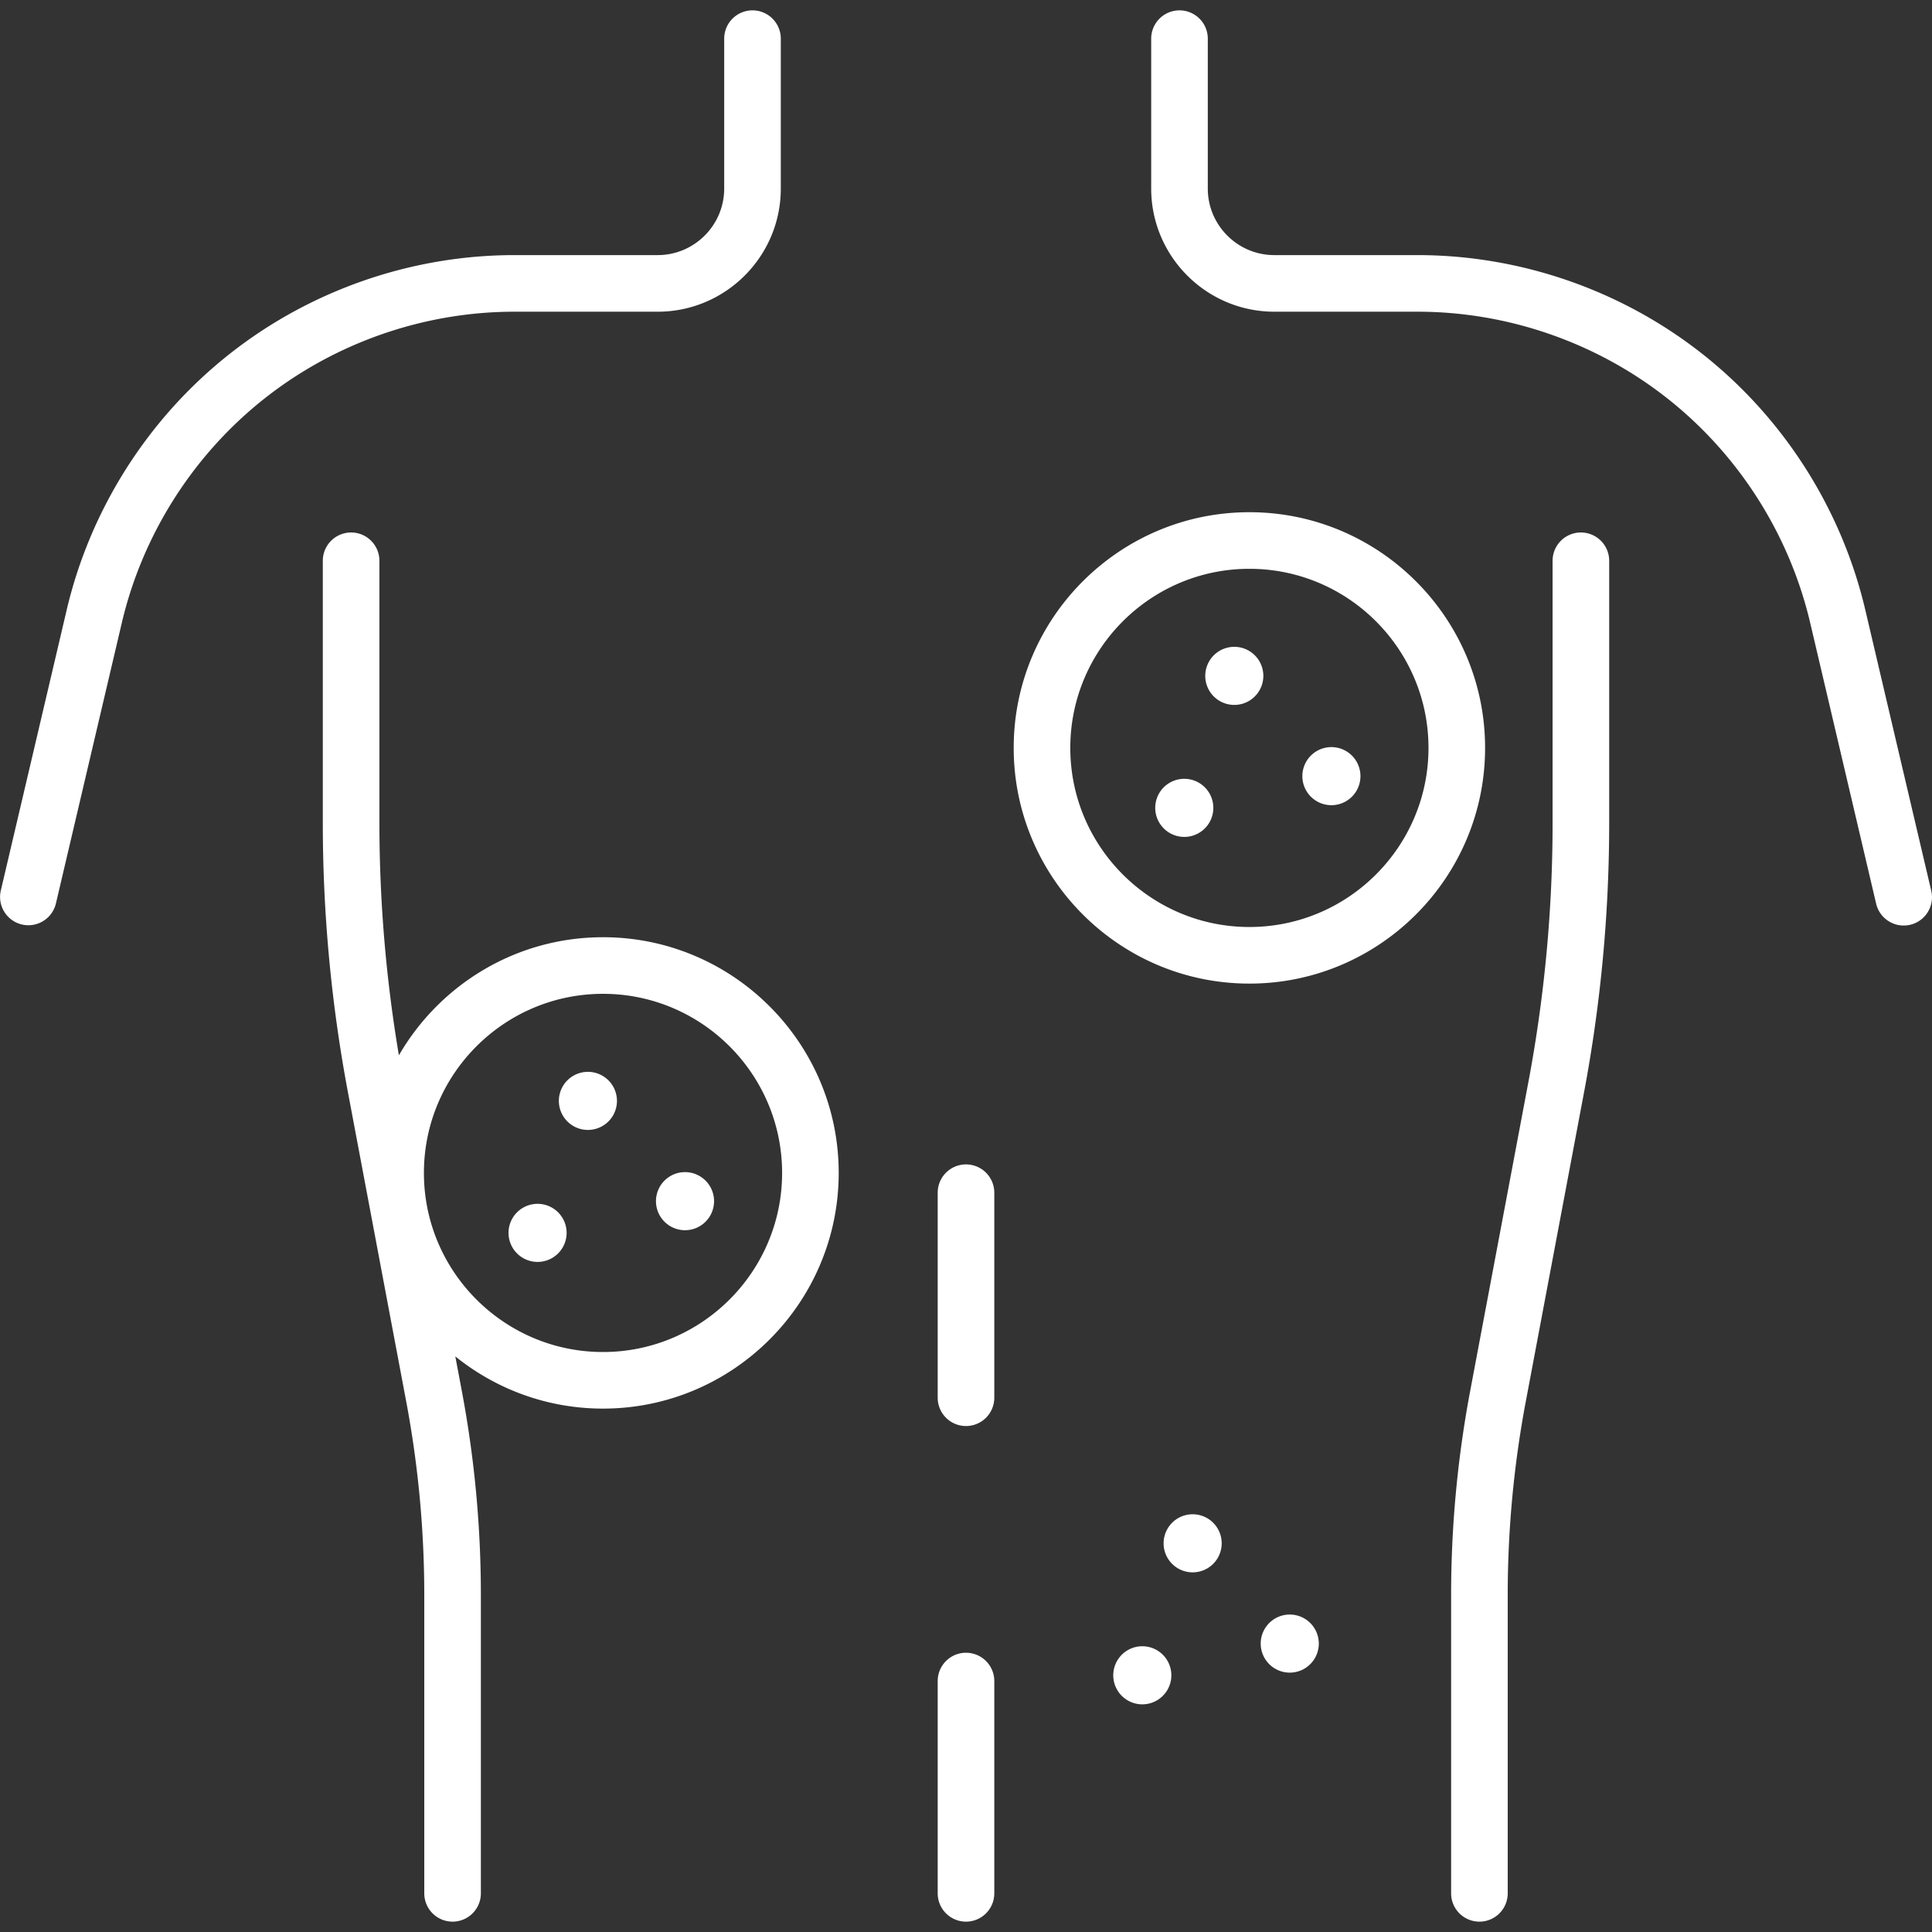
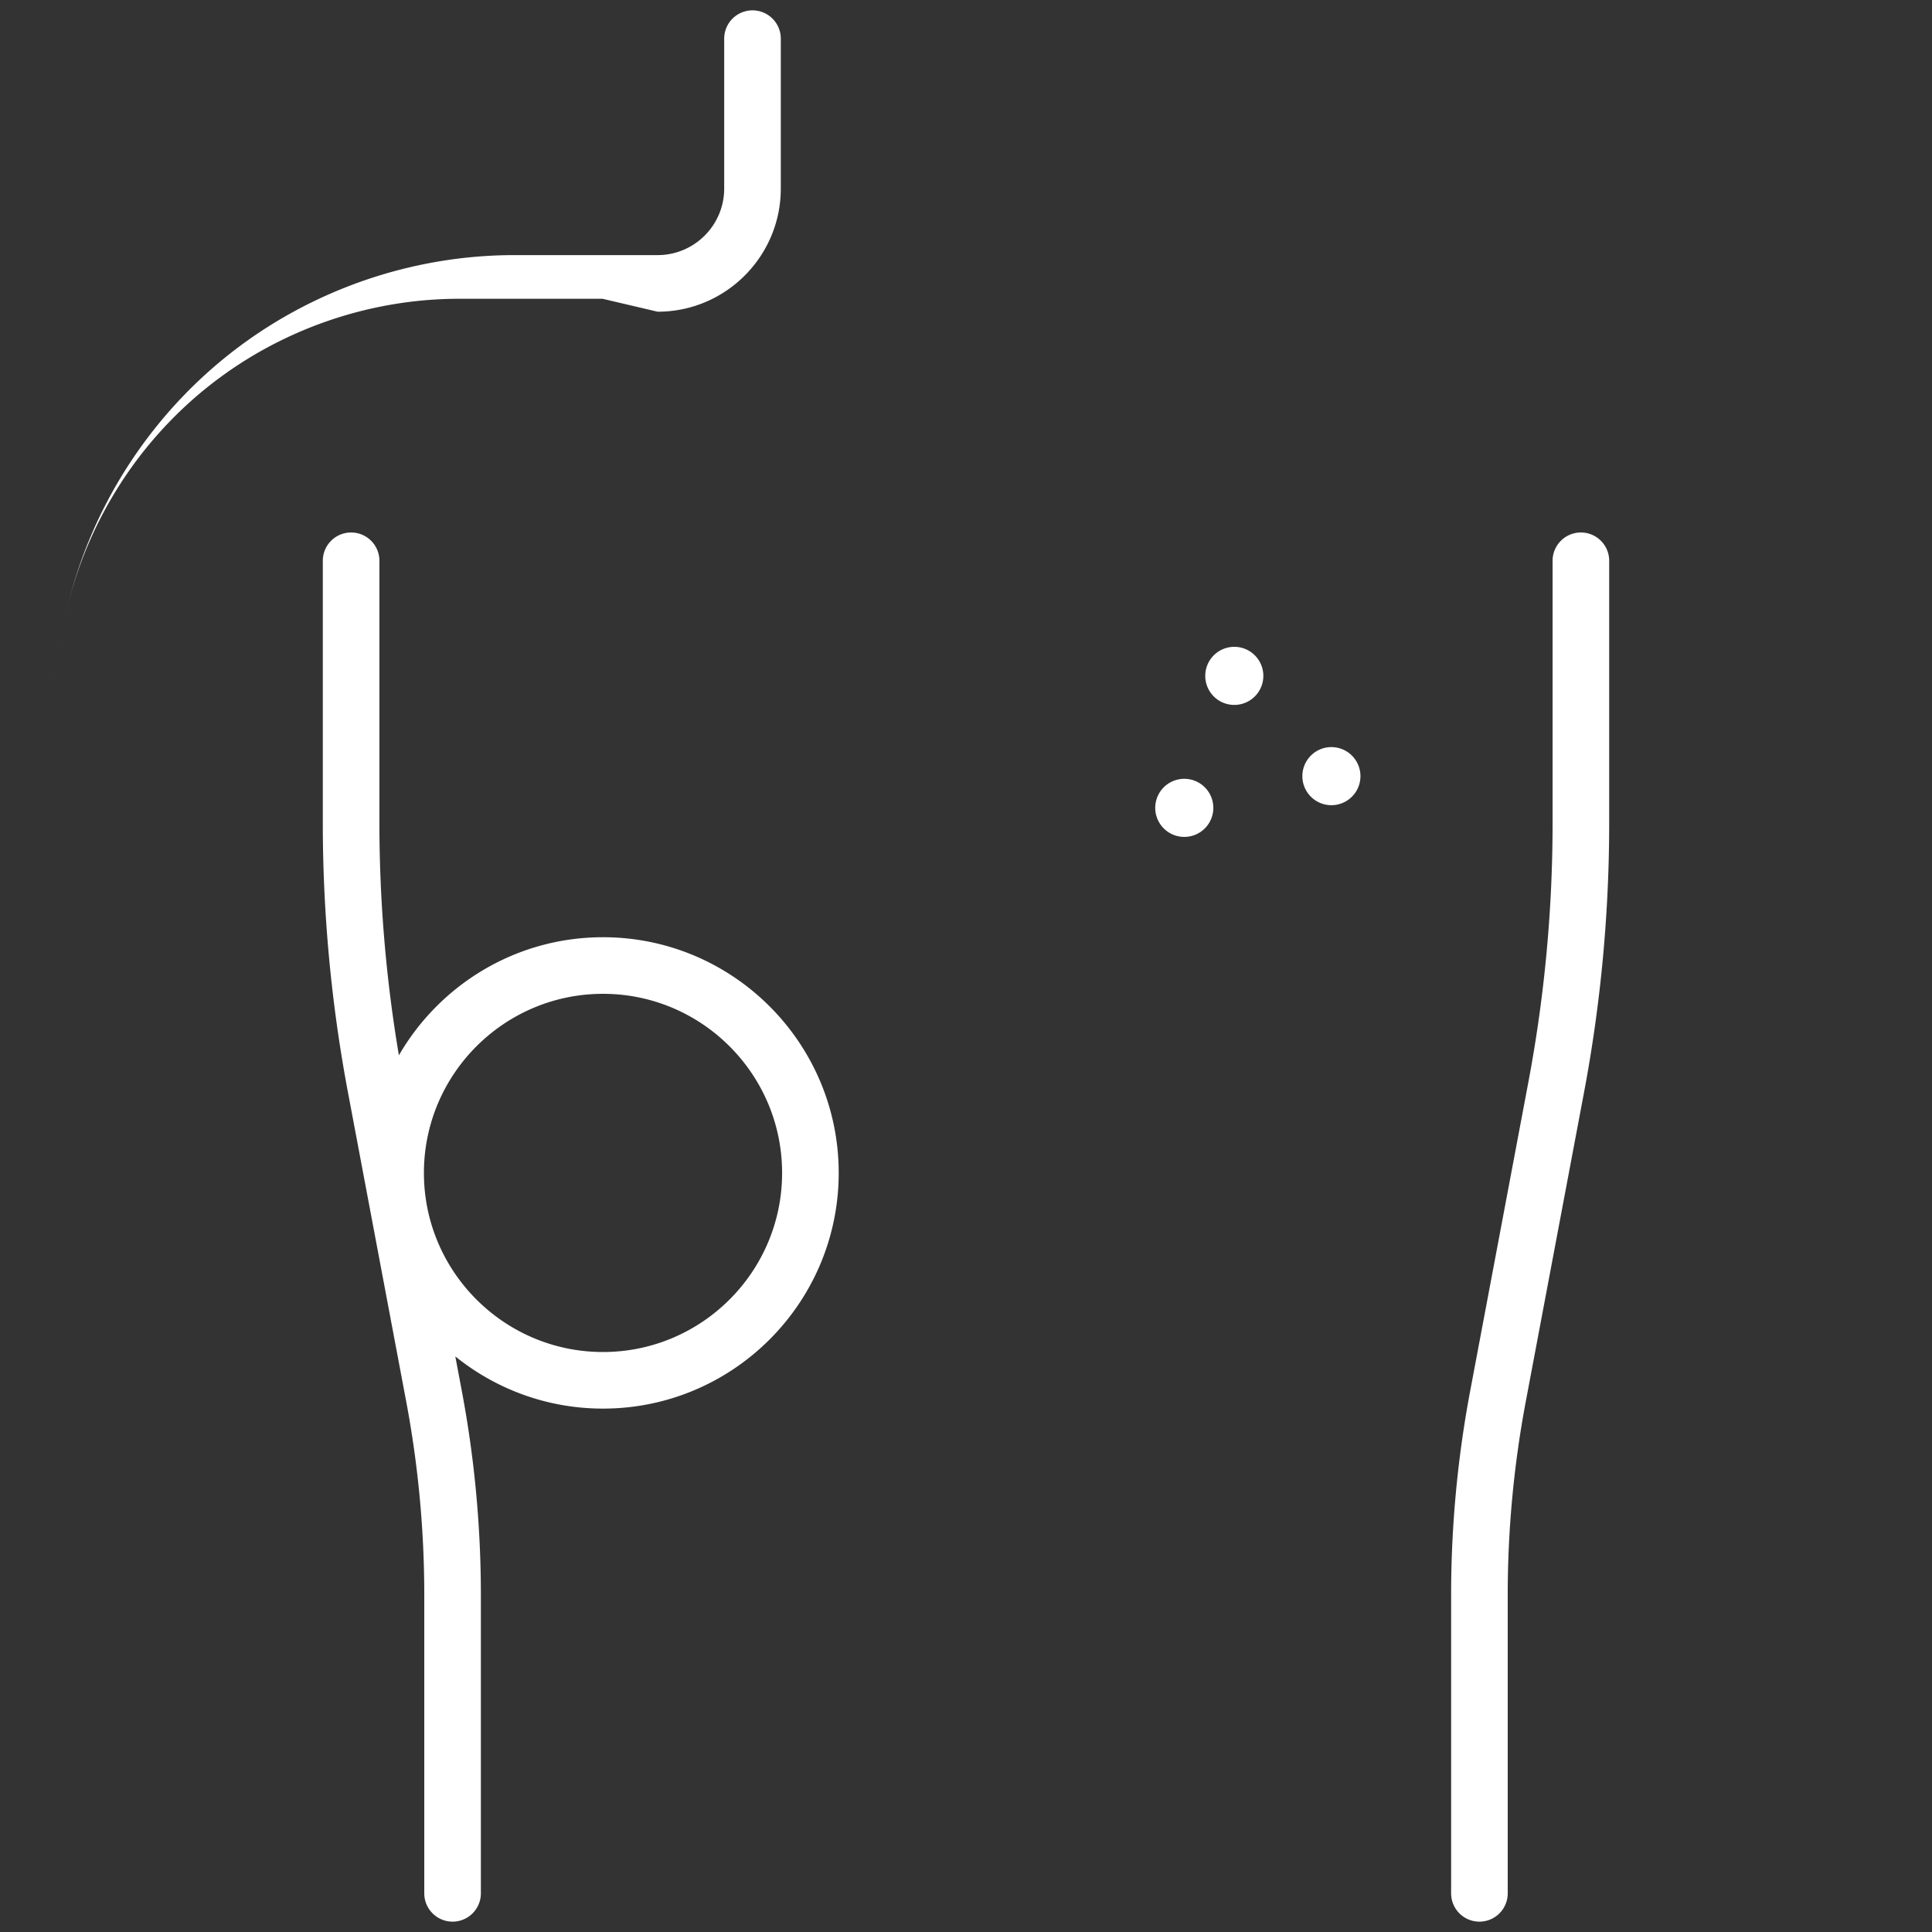
<svg xmlns="http://www.w3.org/2000/svg" width="512" height="512" fill="none">
  <rect width="100%" height="100%" fill="#333333" stroke="none" />
-   <path fill="#fff" d="M174.28 82.606c17.997 0 32.64-14.643 32.64-32.641v-39.72a7.5 7.5 0 0 0-7.5-7.5 7.5 7.5 0 0 0-7.5 7.5v39.72c0 9.727-7.912 17.64-17.64 17.64h-37.934c-27.368 0-54.255 9.361-75.704 26.358-21.451 16.998-36.71 41.032-42.967 67.676L.2 236.061a7.501 7.501 0 0 0 14.604 3.429l17.476-74.422c5.486-23.365 18.867-44.442 37.678-59.348 18.812-14.906 42.389-23.114 66.39-23.114h37.932Zm244.672 58.507a7.5 7.5 0 0 0-7.5 7.5v69.572a370.59 370.59 0 0 1-6.396 68.475L389.6 368.69a292.099 292.099 0 0 0-5.038 53.945v79.12a7.5 7.5 0 0 0 7.5 7.5 7.5 7.5 0 0 0 7.5-7.5v-79.12c0-17.122 1.607-34.337 4.778-51.168l15.456-82.029a385.727 385.727 0 0 0 6.655-71.252v-69.572a7.498 7.498 0 0 0-7.499-7.501Z" />
-   <path fill="#fff" d="m511.8 236.061-17.476-74.422c-6.257-26.644-21.516-50.678-42.967-67.676-21.45-16.996-48.337-26.357-75.704-26.357h-37.934c-9.728 0-17.641-7.914-17.641-17.641v-39.72a7.5 7.5 0 0 0-7.5-7.5 7.5 7.5 0 0 0-7.5 7.5v39.72c0 17.998 14.643 32.64 32.641 32.64h37.934c24 0 47.577 8.21 66.389 23.115 18.812 14.906 32.192 35.982 37.679 59.348l17.476 74.422a7.504 7.504 0 0 0 9.017 5.587 7.502 7.502 0 0 0 5.586-9.016ZM256 308.579a7.5 7.5 0 0 0-7.5 7.5v54.334a7.5 7.5 0 0 0 7.5 7.5 7.5 7.5 0 0 0 7.5-7.5v-54.334a7.5 7.5 0 0 0-7.5-7.5Zm0 129.416a7.5 7.5 0 0 0-7.5 7.5v56.26a7.5 7.5 0 0 0 7.5 7.5 7.5 7.5 0 0 0 7.5-7.5v-56.26a7.5 7.5 0 0 0-7.5-7.5Zm75.102-302.254c-34.441 0-62.462 28.02-62.462 62.461s28.021 62.462 62.462 62.462 62.462-28.02 62.462-62.462c0-34.442-28.02-62.461-62.462-62.461Zm0 109.923c-26.171 0-47.462-21.292-47.462-47.462s21.291-47.461 47.462-47.461c26.171 0 47.462 21.291 47.462 47.461 0 26.17-21.291 47.462-47.462 47.462Z" />
+   <path fill="#fff" d="M174.28 82.606c17.997 0 32.64-14.643 32.64-32.641v-39.72a7.5 7.5 0 0 0-7.5-7.5 7.5 7.5 0 0 0-7.5 7.5v39.72c0 9.727-7.912 17.64-17.64 17.64h-37.934c-27.368 0-54.255 9.361-75.704 26.358-21.451 16.998-36.71 41.032-42.967 67.676L.2 236.061l17.476-74.422c5.486-23.365 18.867-44.442 37.678-59.348 18.812-14.906 42.389-23.114 66.39-23.114h37.932Zm244.672 58.507a7.5 7.5 0 0 0-7.5 7.5v69.572a370.59 370.59 0 0 1-6.396 68.475L389.6 368.69a292.099 292.099 0 0 0-5.038 53.945v79.12a7.5 7.5 0 0 0 7.5 7.5 7.5 7.5 0 0 0 7.5-7.5v-79.12c0-17.122 1.607-34.337 4.778-51.168l15.456-82.029a385.727 385.727 0 0 0 6.655-71.252v-69.572a7.498 7.498 0 0 0-7.499-7.501Z" />
  <path fill="#fff" d="M313.76 221.789a7.698 7.698 0 1 0-.001-15.395 7.698 7.698 0 0 0 .001 15.395Zm13.342-34.978a7.697 7.697 0 1 0 0-15.394 7.697 7.697 0 0 0 0 15.394Zm25.734 26.573a7.697 7.697 0 1 0 0-15.394 7.697 7.697 0 0 0 0 15.394Zm-193.033 34.99c-23.094 0-43.285 12.608-54.093 31.293a370.778 370.778 0 0 1-5.162-61.482v-69.572a7.5 7.5 0 0 0-7.5-7.5 7.5 7.5 0 0 0-7.5 7.5v69.572a385.72 385.72 0 0 0 6.655 71.252l15.456 82.03a277.036 277.036 0 0 1 4.778 51.167v79.12a7.5 7.5 0 0 0 7.5 7.5 7.5 7.5 0 0 0 7.5-7.5v-79.12a292.09 292.09 0 0 0-5.038-53.945l-1.739-9.23c10.717 8.646 24.333 13.836 39.144 13.836 34.441 0 62.461-28.019 62.461-62.46s-28.021-62.461-62.462-62.461Zm0 109.923c-26.171 0-47.461-21.291-47.461-47.461 0-26.17 21.29-47.462 47.461-47.462 26.17 0 47.461 21.292 47.461 47.462s-21.291 47.461-47.461 47.461Z" />
-   <path fill="#fff" d="M142.462 334.421a7.697 7.697 0 1 0 0-15.394 7.697 7.697 0 0 0 0 15.394Zm13.34-34.977a7.697 7.697 0 1 0 0-15.394 7.697 7.697 0 0 0 0 15.394Zm25.735 11.18a7.697 7.697 0 1 0 0 15.394 7.697 7.697 0 0 0 0-15.394Zm121.185 125.649a7.697 7.697 0 1 0 0 15.394 7.697 7.697 0 0 0 0-15.394Zm13.342-19.583a7.697 7.697 0 1 0 0-15.394 7.697 7.697 0 0 0 0 15.394Zm25.735 11.18a7.697 7.697 0 1 0 0 15.394 7.697 7.697 0 0 0 0-15.394Z" />
</svg>